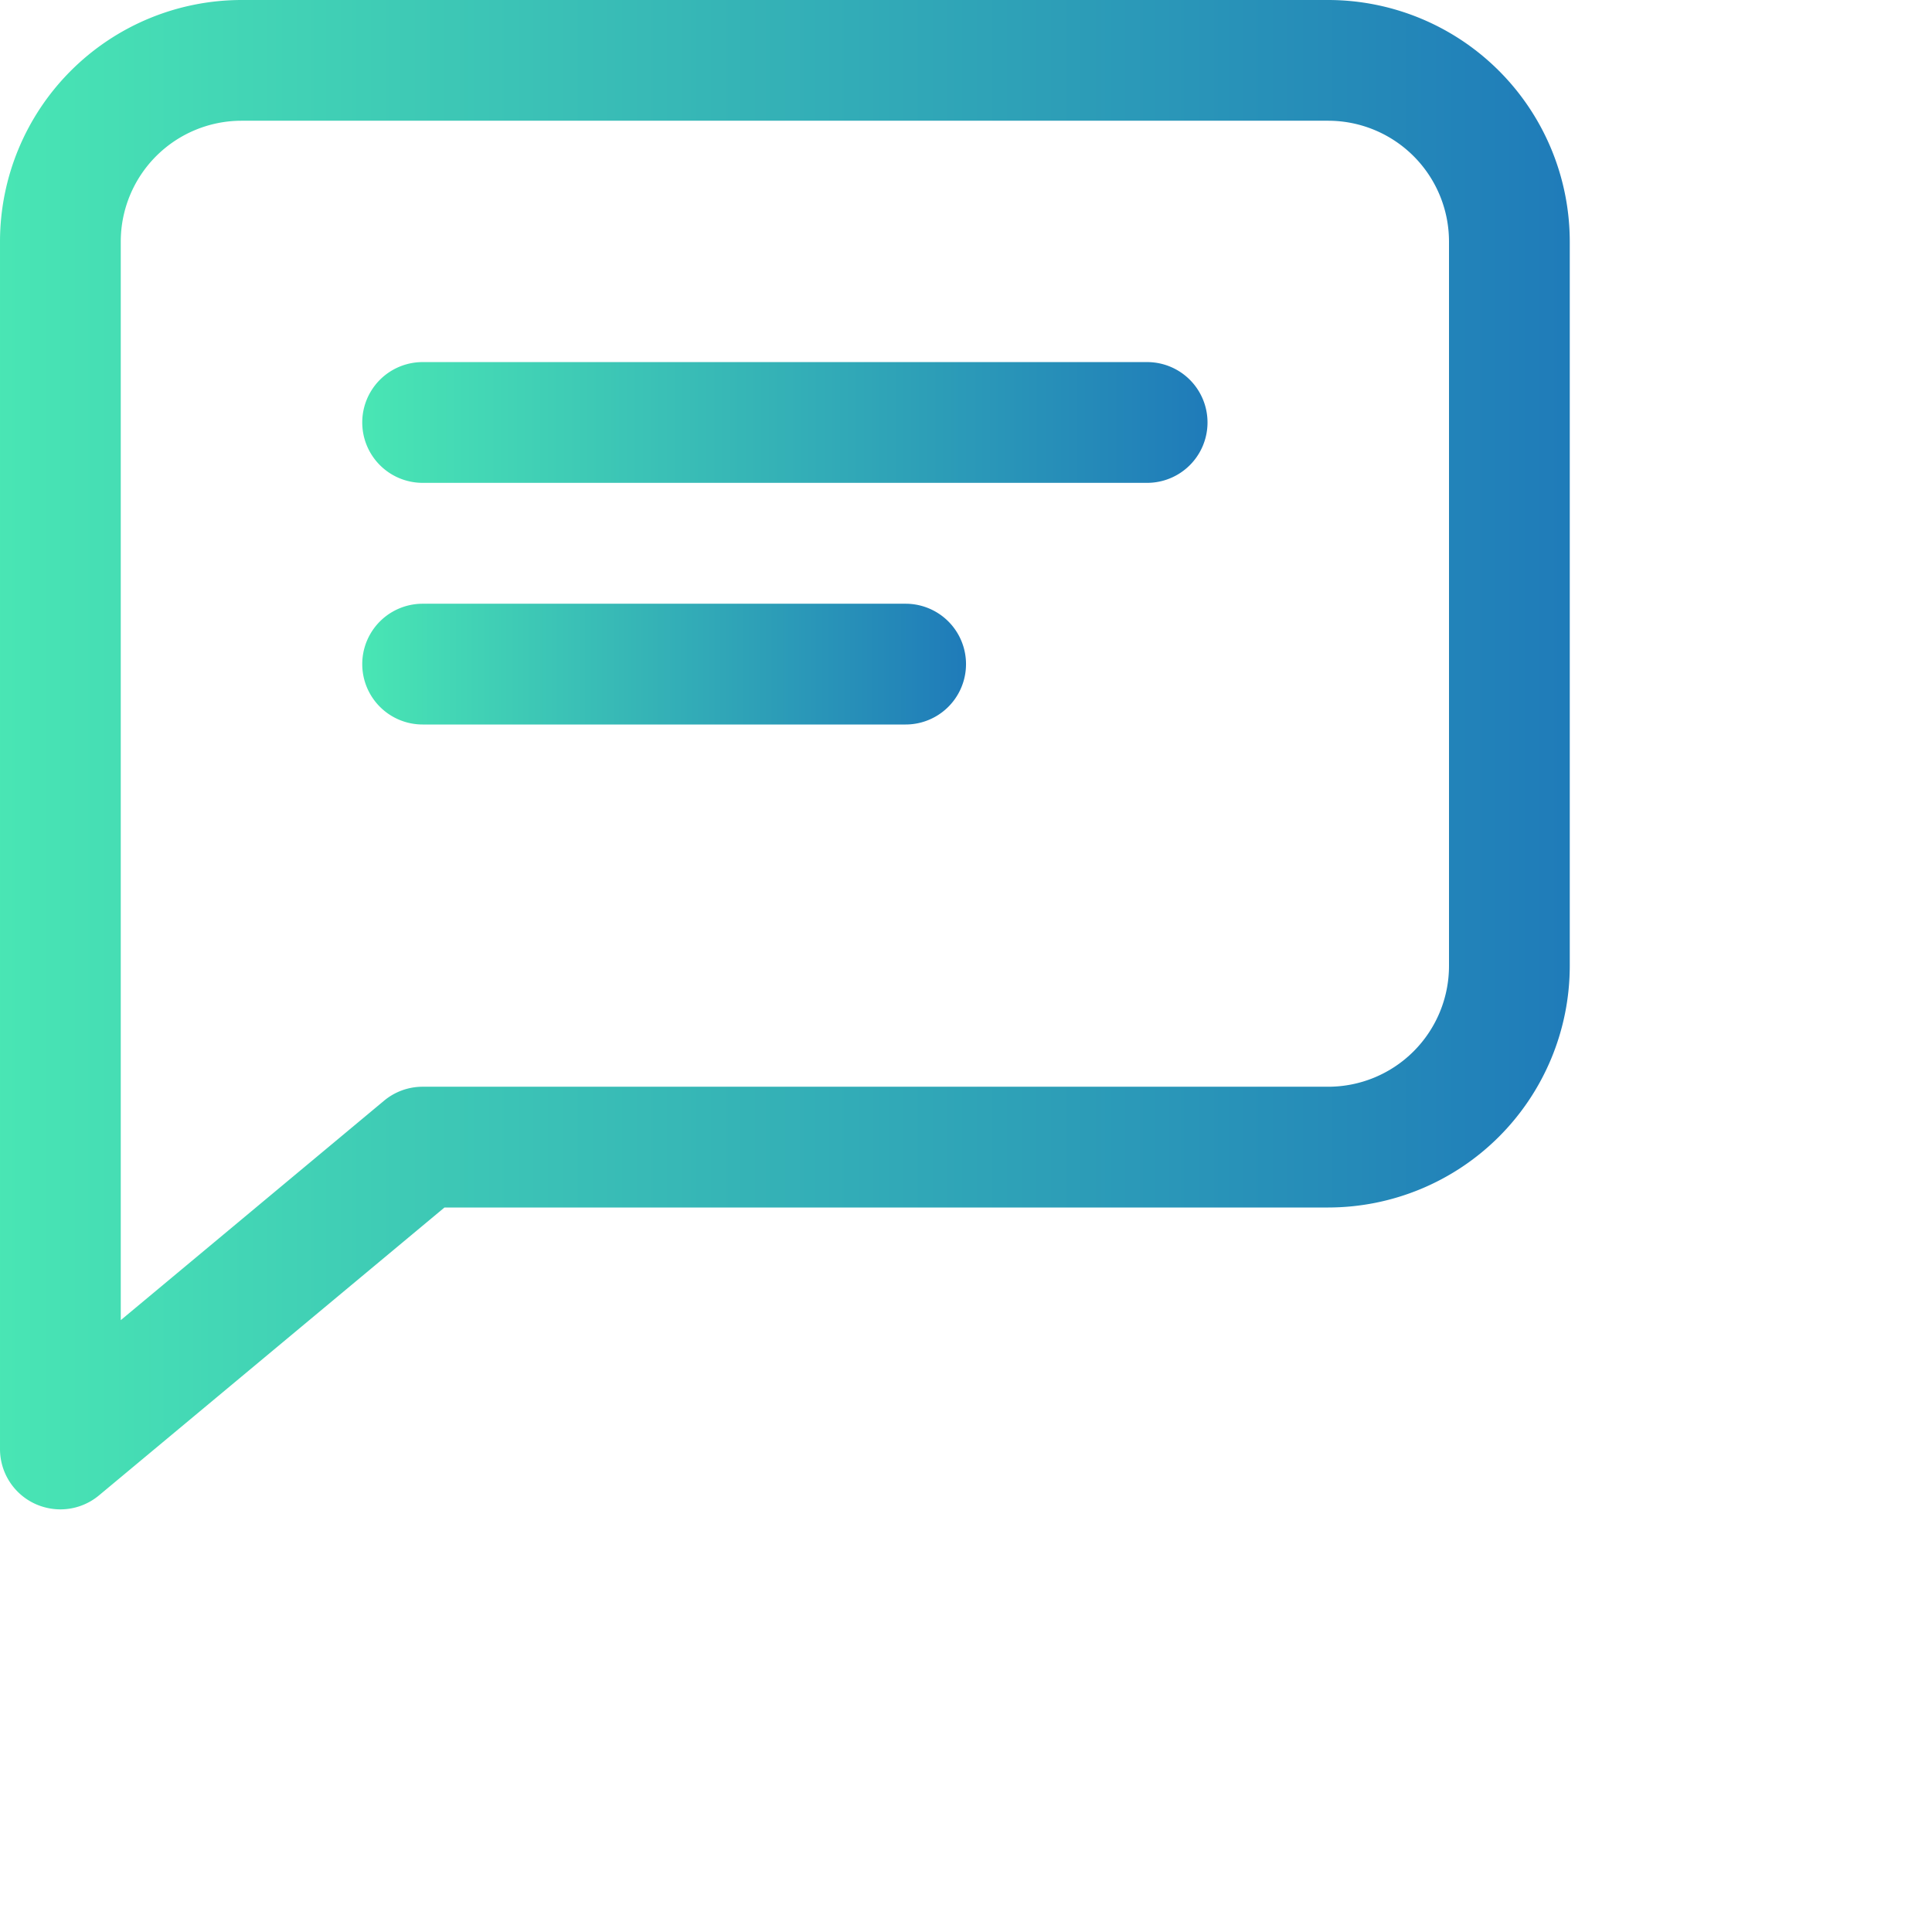
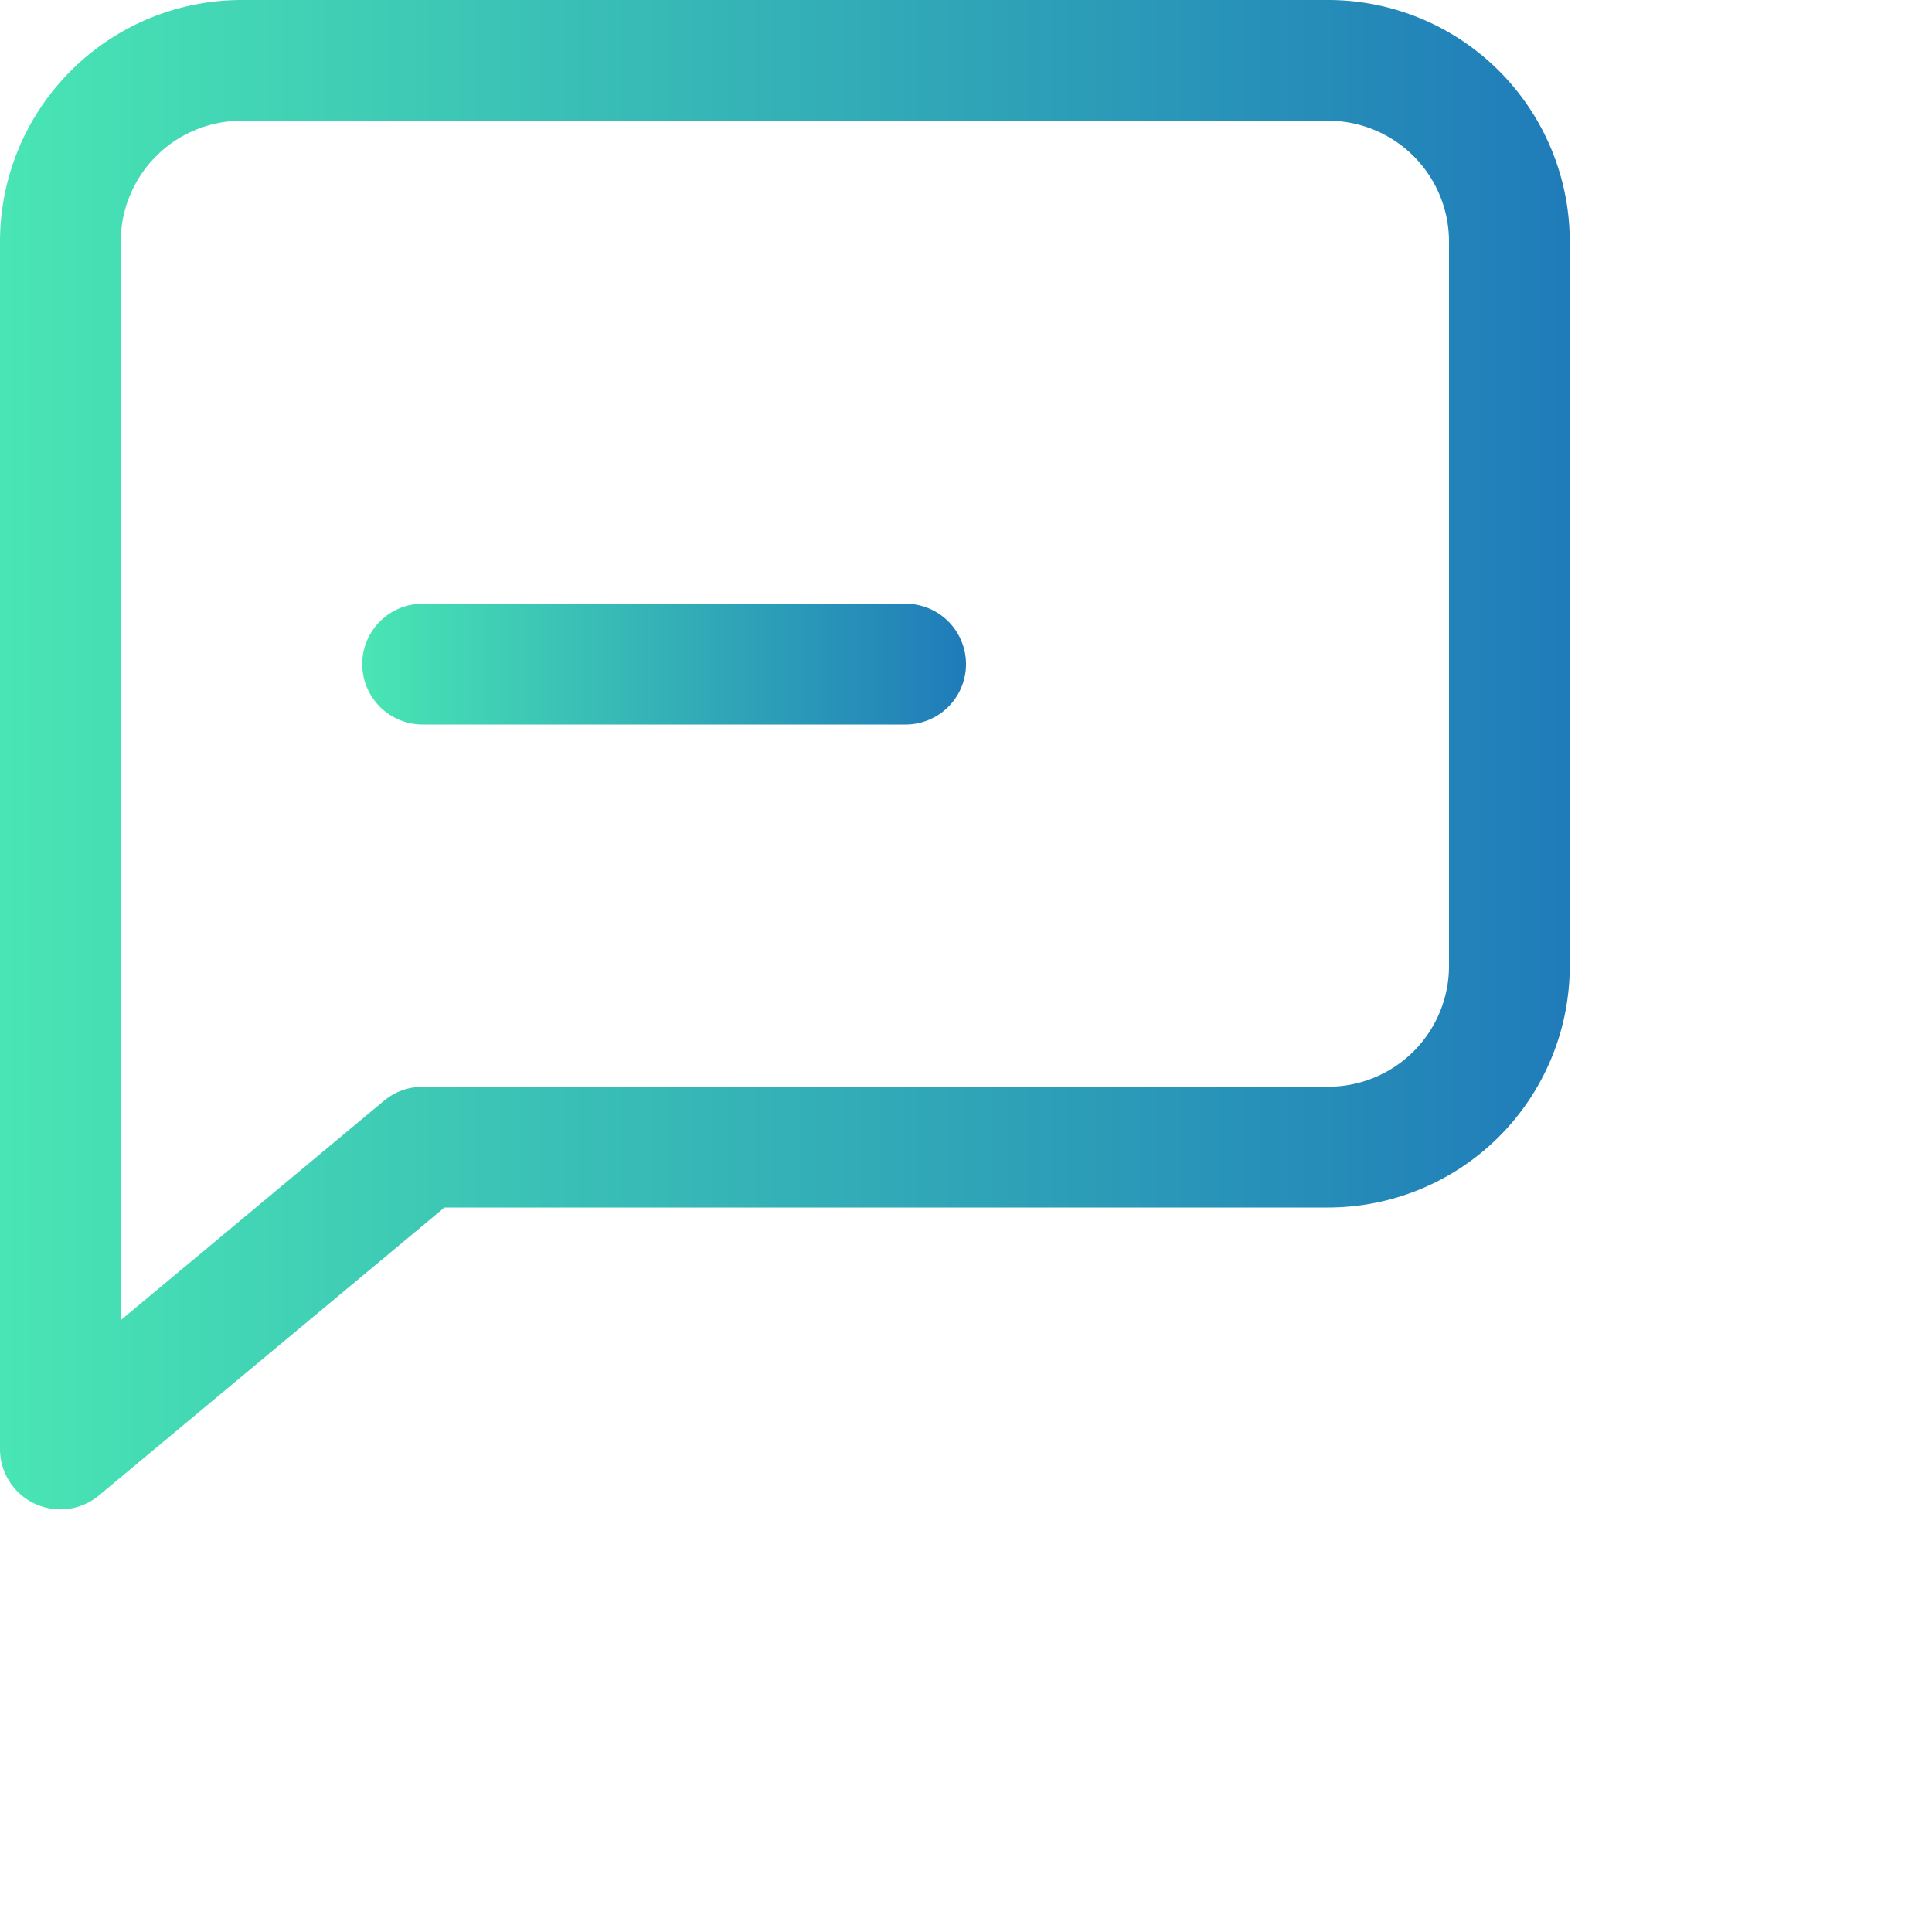
<svg xmlns="http://www.w3.org/2000/svg" xmlns:xlink="http://www.w3.org/1999/xlink" width="65" height="65" viewBox="0 0 65 65">
  <defs>
    <linearGradient id="a" y1="0.5" x2="1" y2="0.5" gradientUnits="objectBoundingBox">
      <stop offset="0" stop-color="#49e6b4" />
      <stop offset="1" stop-color="#1f7bb9" />
    </linearGradient>
    <linearGradient id="c" x1="0" y1="0.5" y2="0.5" xlink:href="#a" />
  </defs>
  <g transform="translate(-936 -6954.718)">
-     <path d="M974.594,6966.9H950.219a2.031,2.031,0,0,0,0,4.063h24.375a2.031,2.031,0,0,0,0-4.063Z" fill="url(#a)" />
    <path d="M966.469,6975.03h-16.25a2.031,2.031,0,0,0,0,4.063h16.25a2.031,2.031,0,0,0,0-4.063Z" fill="url(#a)" />
    <path d="M980.688,6954.718H944.125a8.133,8.133,0,0,0-8.125,8.125v40.625a2.029,2.029,0,0,0,1.17,1.84,2.06,2.06,0,0,0,.861.191,2.028,2.028,0,0,0,1.3-.471l11.623-9.685h29.734a8.133,8.133,0,0,0,8.125-8.125v-24.375A8.134,8.134,0,0,0,980.688,6954.718Zm4.062,32.5a4.066,4.066,0,0,1-4.062,4.062H950.219a2.024,2.024,0,0,0-1.3.472l-8.856,7.381v-36.29a4.066,4.066,0,0,1,4.062-4.063h36.563a4.067,4.067,0,0,1,4.062,4.063Z" fill="url(#c)" />
-     <path d="M992.875,6970.968a2.031,2.031,0,1,0,0,4.062,4.067,4.067,0,0,1,4.063,4.063v34.364l-6.858-5.484a2.048,2.048,0,0,0-1.267-.443H960.375a4.066,4.066,0,0,1-4.062-4.062v-2.031a2.031,2.031,0,1,0-4.063,0v2.031a8.133,8.133,0,0,0,8.125,8.125H988.1l9.6,7.682a2.033,2.033,0,0,0,3.3-1.588v-38.594A8.133,8.133,0,0,0,992.875,6970.968Z" fill="url(#c)" />
  </g>
</svg>